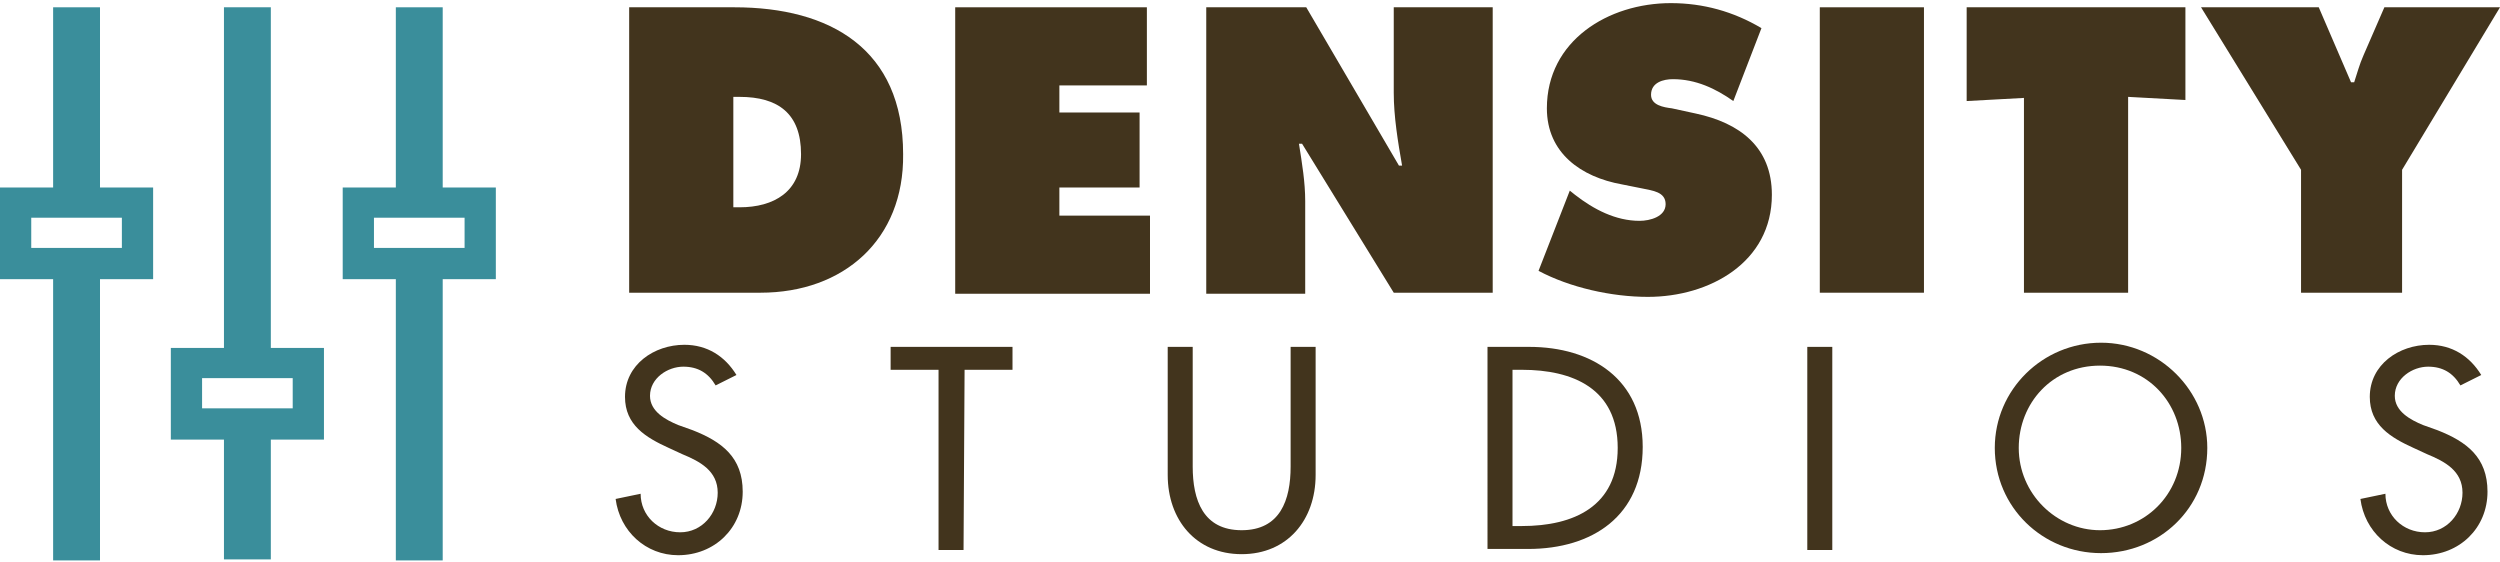
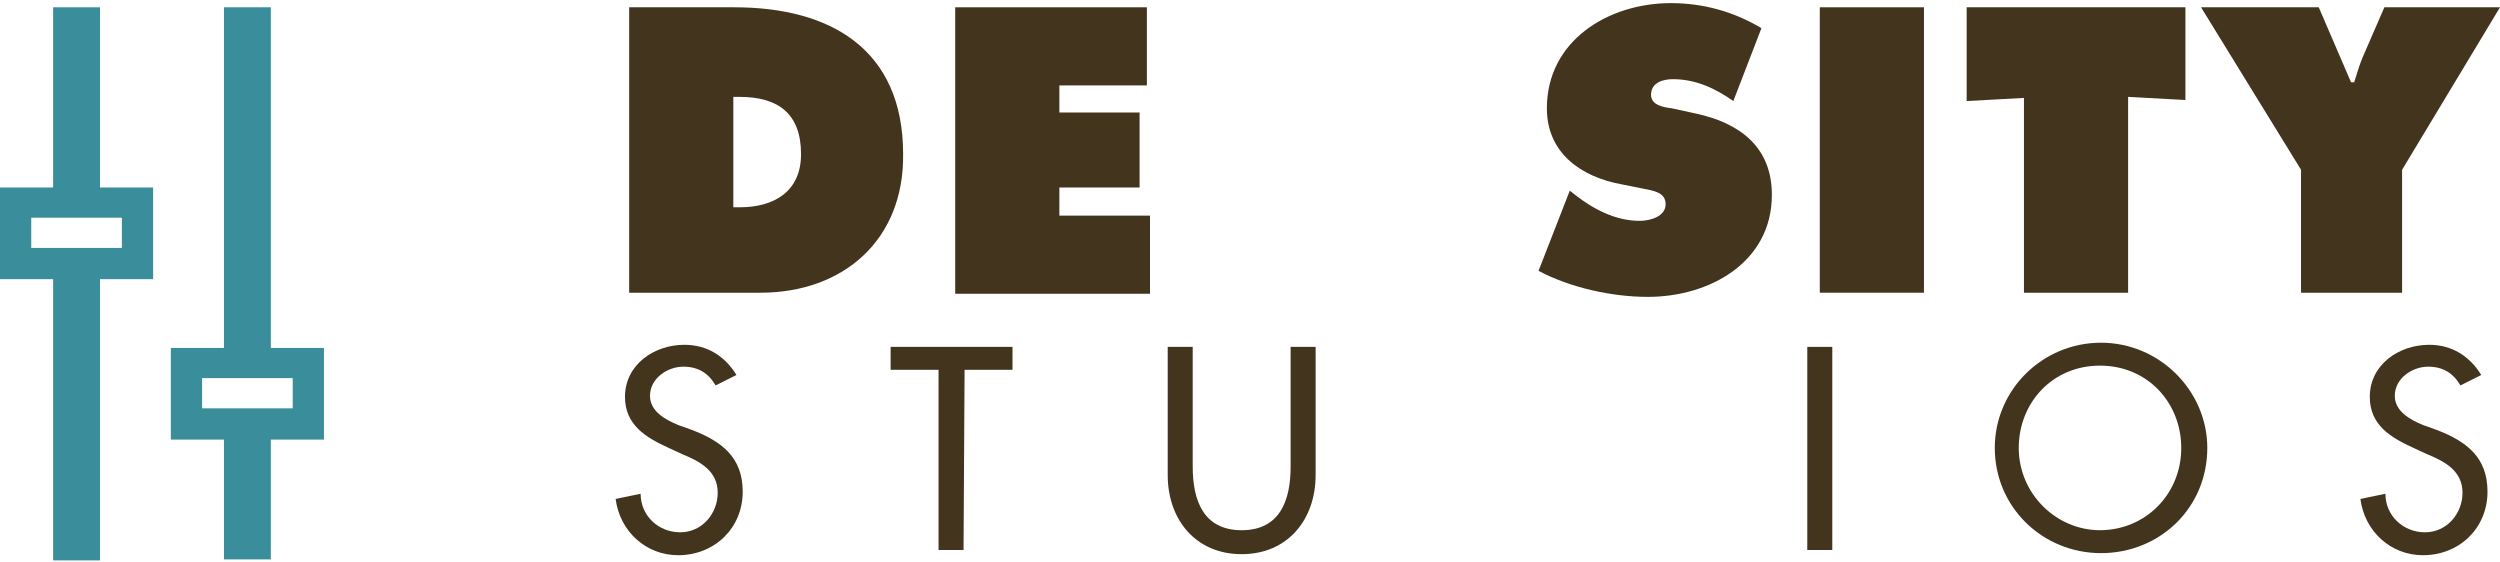
<svg xmlns="http://www.w3.org/2000/svg" version="1.1" id="Layer_1" x="0px" y="0px" viewBox="0 0 240 54" style="enable-background:new 0 0 240 54;" xml:space="preserve">
  <style type="text/css">
	.st0{fill:#42341D;}
	.st1{fill-rule:evenodd;clip-rule:evenodd;fill:#3A8E9B;}
</style>
  <g>
    <path class="st0" d="M60.4,0.7h10.1c9.2,0,16.2,4,16.2,14.1C86.8,23,81,28.1,73,28.1H60.4V0.7z M70.4,19.9H71   c3.3,0,5.9-1.5,5.9-5.1c0-3.9-2.2-5.5-5.9-5.5h-0.6V19.9z" />
    <path class="st0" d="M91.7,0.7h18.4v7.5h-8.4v2.6h7.7V18h-7.7v2.7h8.7v7.5H91.7V0.7z" />
-     <path class="st0" d="M115.8,0.7h9.6l8.9,15.2h0.3c-0.4-2.3-0.8-4.7-0.8-7V0.7h9.5v27.4h-9.5L125,13.8h-0.3c0.3,1.9,0.6,3.7,0.6,5.5   v8.9h-9.5C115.8,28.2,115.8,0.7,115.8,0.7z" />
    <path class="st0" d="M150.7,18.3l0.5,0.4c1.8,1.4,3.9,2.5,6.2,2.5c1,0,2.5-0.4,2.5-1.6s-1.3-1.3-2.2-1.5l-2-0.4   c-3.9-0.7-7.2-3-7.2-7.3c0-6.5,5.9-10.1,11.9-10.1c3.1,0,6,0.8,8.7,2.4l-2.7,7c-1.7-1.2-3.6-2.1-5.8-2.1c-0.9,0-2.1,0.3-2.1,1.5   c0,1,1.2,1.2,2,1.3l2.3,0.5c4.2,0.9,7.3,3.2,7.3,7.8c0,6.5-6,9.8-11.9,9.8c-3.5,0-7.5-0.9-10.5-2.5L150.7,18.3z" />
    <path class="st0" d="M174.7,0.7h10v27.4h-10V0.7z" />
    <path class="st0" d="M188.9,0.7h20.9v8.9l-5.5-0.3v18.8h-10V9.4l-5.5,0.3v-9C188.8,0.7,188.9,0.7,188.9,0.7z" />
    <path class="st0" d="M222.6,0.7l3.1,7.2h0.3c0.3-0.9,0.5-1.7,0.9-2.6l2-4.6H240l-9.4,15.6v11.8h-9.7V16.3l-9.6-15.6   C211.3,0.7,222.6,0.7,222.6,0.7z" />
    <path class="st0" d="M68.7,37c-0.7-1.2-1.7-1.8-3.1-1.8c-1.5,0-3.2,1.1-3.2,2.8c0,1.5,1.5,2.3,2.7,2.8l1.4,0.5   c2.8,1.1,4.8,2.6,4.8,5.9c0,3.5-2.7,6.1-6.2,6.1c-3.1,0-5.6-2.3-6-5.4l2.4-0.5c0,2.1,1.7,3.7,3.8,3.7c2.1,0,3.6-1.8,3.6-3.8   c0-2.1-1.7-3-3.4-3.7L64.2,43C62,42,60,40.8,60,38.1c0-3.1,2.8-5,5.7-5c2.2,0,3.9,1.1,5,2.9L68.7,37z" />
    <path class="st0" d="M92.5,52.8h-2.4V35.5h-4.6v-2.2h11.7v2.2h-4.6L92.5,52.8L92.5,52.8z" />
    <path class="st0" d="M114.5,33.3v11.5c0,3.2,1,6.1,4.7,6.1s4.7-2.9,4.7-6.1V33.3h2.4v12.3c0,4.3-2.7,7.6-7.1,7.6s-7.1-3.3-7.1-7.6   V33.3H114.5z" />
-     <path class="st0" d="M142.8,33.3h4c6,0,10.9,3.1,10.9,9.6c0,6.6-4.8,9.8-11,9.8h-3.9V33.3z M145.2,50.5h0.9c5,0,9.2-1.9,9.2-7.5   c0-5.7-4.3-7.5-9.2-7.5h-0.9V50.5z" />
    <path class="st0" d="M175.9,52.8h-2.4V33.3h2.4V52.8z" />
-     <path class="st0" d="M211.9,43c0,5.8-4.6,10.1-10.2,10.1c-5.6,0-10.2-4.4-10.2-10.1c0-5.6,4.6-10.1,10.2-10.1   C207.3,32.9,211.9,37.5,211.9,43z M209.4,43c0-4.3-3.2-7.9-7.8-7.9s-7.8,3.6-7.8,7.9c0,4.4,3.6,7.9,7.8,7.9   C205.9,50.9,209.4,47.5,209.4,43z" />
+     <path class="st0" d="M211.9,43c0,5.8-4.6,10.1-10.2,10.1c-5.6,0-10.2-4.4-10.2-10.1c0-5.6,4.6-10.1,10.2-10.1   C207.3,32.9,211.9,37.5,211.9,43M209.4,43c0-4.3-3.2-7.9-7.8-7.9s-7.8,3.6-7.8,7.9c0,4.4,3.6,7.9,7.8,7.9   C205.9,50.9,209.4,47.5,209.4,43z" />
    <path class="st0" d="M236.2,37c-0.7-1.2-1.7-1.8-3.1-1.8c-1.5,0-3.2,1.1-3.2,2.8c0,1.5,1.5,2.3,2.7,2.8l1.4,0.5   c2.8,1.1,4.8,2.6,4.8,5.9c0,3.5-2.7,6.1-6.2,6.1c-3.1,0-5.6-2.3-6-5.4l2.4-0.5c0,2.1,1.7,3.7,3.8,3.7s3.6-1.8,3.6-3.8   c0-2.1-1.7-3-3.4-3.7l-1.3-0.6c-2.2-1-4.2-2.2-4.2-4.9c0-3.1,2.8-5,5.7-5c2.2,0,3.9,1.1,5,2.9L236.2,37z" />
  </g>
  <g>
    <path class="st1" d="M26,33.4V0.7h-4.5v32.7h-5.1v8.8h5.1v11.5H26V42.2h5.1v-8.8H26z M28.1,39.2h-8.7v-2.9h8.7   C28.1,36.3,28.1,39.2,28.1,39.2z" />
-     <path class="st1" d="M42.5,17.9V0.7H38V18h-5.1v8.8H38v27h4.5v-27h5.1V18h-5.1V17.9z M44.6,23.8h-8.7v-2.9h8.7V23.8z" />
    <path class="st1" d="M9.6,17.9V0.7H5.1V18H0v8.8h5.1v27h4.5v-27h5.1V18H9.6V17.9z M11.7,23.8H3v-2.9h8.7V23.8z" />
  </g>
</svg>